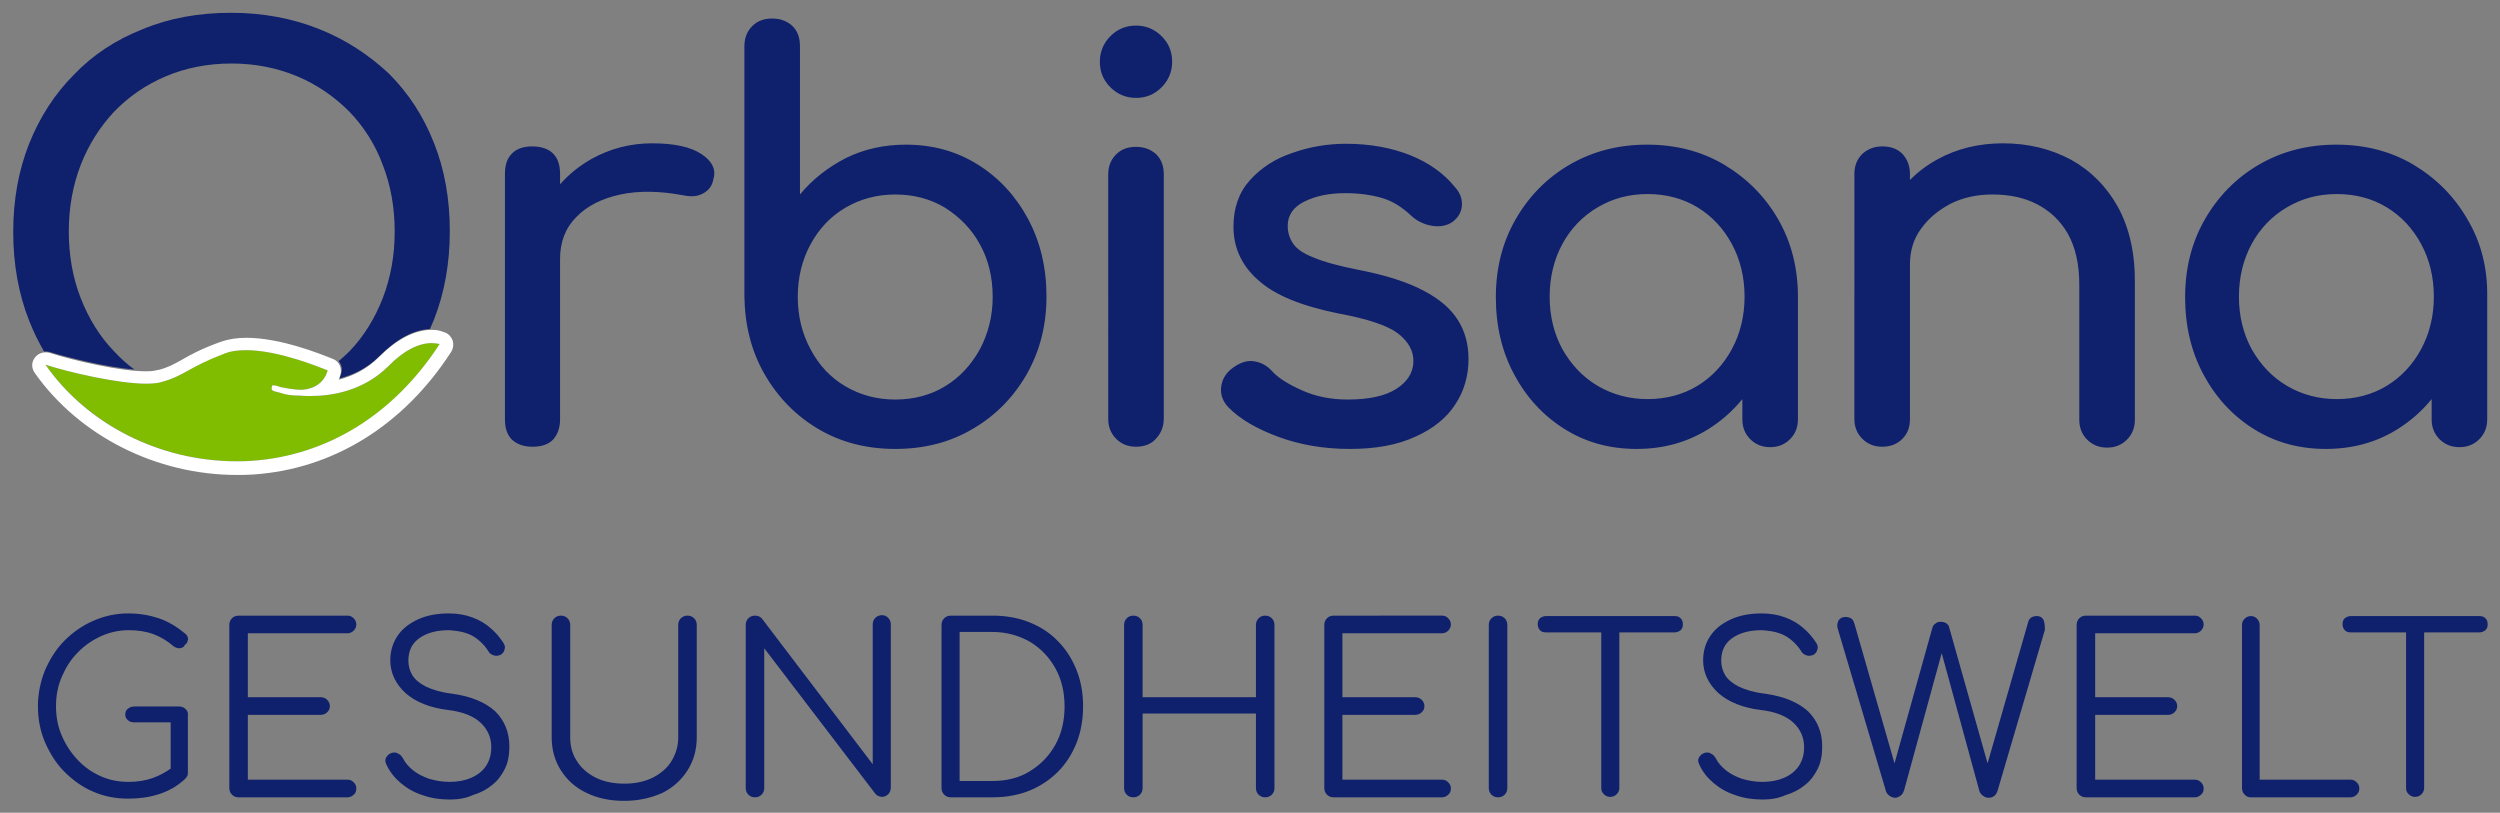
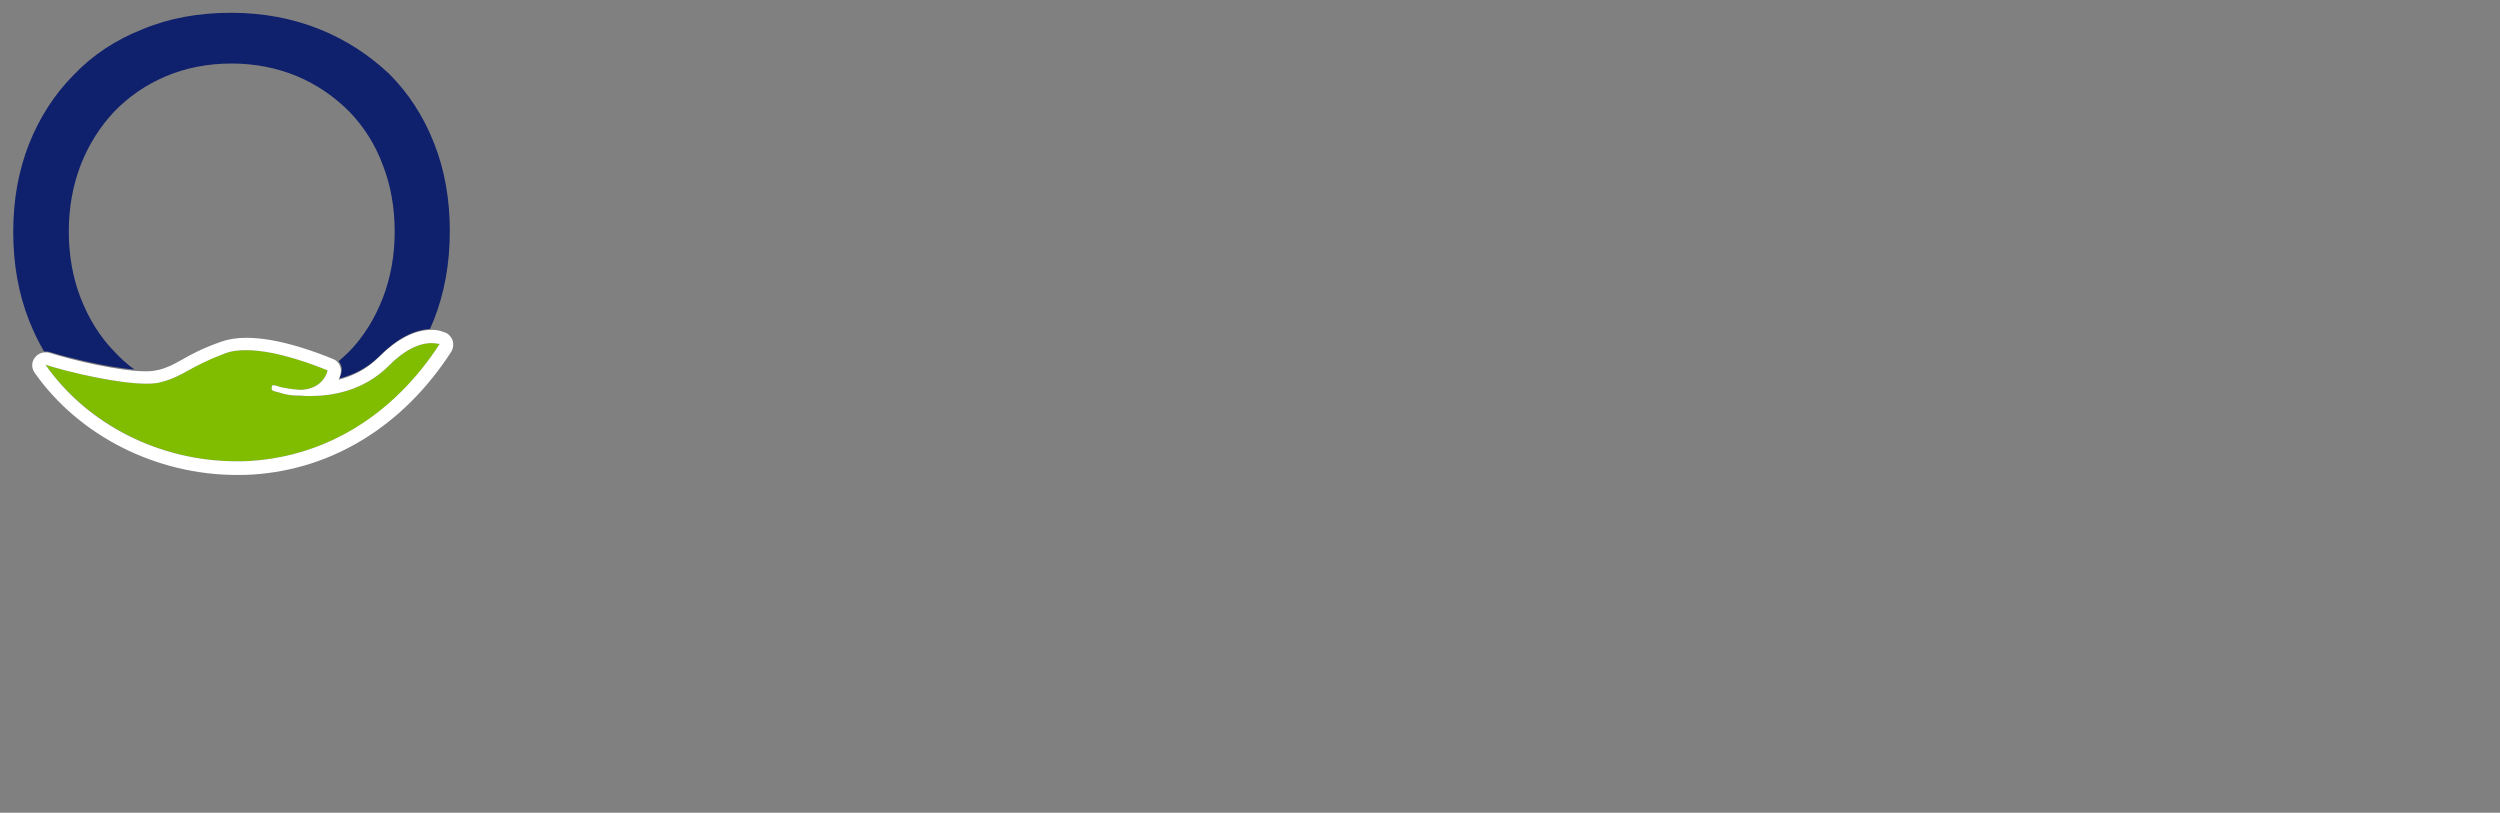
<svg xmlns="http://www.w3.org/2000/svg" xml:space="preserve" id="Ebene_1" x="0" y="0" style="enable-background:new 0 0 566.9 184.3" version="1.1" viewBox="0 0 566.9 184.3">
  <rect x="0" y="0" width="566.9" height="184.3" fill="#808080" stroke="none" />
  <style type="text/css">.st0{fill:#0f206c}.st1{display:none}.st2{display:inline;fill:#2e2a64}</style>
  <g id="Submarken_Pfade">
    <g id="GESUNDHEITSWELT">
-       <path d="M42.1 160.8c-.4-.4-.9-.6-1.5-.6H30.5c-.6 0-1.1.2-1.5.5-.4.3-.6.8-.6 1.3s.2 1 .6 1.3c.4.4.9.5 1.5.5h8.2v10.5c-1.3.9-2.6 1.6-4 2.1-1.7.6-3.5.9-5.5.9-2.3 0-4.4-.4-6.4-1.3s-3.7-2.1-5.2-3.7-2.7-3.4-3.6-5.5c-.9-2.1-1.3-4.3-1.3-6.7 0-2.3.4-4.5 1.3-6.6.9-2.1 2-3.9 3.6-5.5 1.5-1.6 3.3-2.8 5.2-3.7 2-.9 4.1-1.4 6.4-1.4 2.1 0 4 .3 5.6.9 1.6.6 3.1 1.5 4.5 2.7.4.3.7.4 1.1.5.4 0 .7 0 1-.2.3-.1.5-.4.5-.6.3-.1.5-.4.6-.7.1-.3.2-.6.1-.9-.1-.3-.2-.6-.6-.9-1.9-1.6-3.9-2.8-6-3.5-2.1-.7-4.4-1.1-6.9-1.1-2.9 0-5.5.6-8 1.7s-4.6 2.6-6.5 4.5c-1.9 1.9-3.3 4.2-4.4 6.7-1 2.5-1.6 5.3-1.6 8.1 0 2.9.5 5.6 1.6 8.2 1.1 2.5 2.5 4.8 4.4 6.7 1.9 1.9 4.1 3.5 6.5 4.5 2.5 1.1 5.1 1.6 8 1.6 2.4 0 4.7-.3 6.9-1s4.2-1.8 6-3.5c.2-.2.4-.5.5-.7.1-.2.1-.5.1-.8v-13c.1-.4-.1-.9-.5-1.3zM54.1 180.8c-.6 0-1.1-.2-1.5-.6-.4-.4-.6-.9-.6-1.5v-37c0-.6.2-1.1.6-1.5.4-.4.9-.6 1.5-.6h24.7c.6 0 1 .2 1.4.6.4.4.6.9.6 1.4 0 .5-.2 1-.6 1.4-.4.4-.9.6-1.4.6H56.2v14.5h16.5c.6 0 1.1.2 1.5.6.4.4.6.9.6 1.4 0 .6-.2 1-.6 1.4-.4.4-.9.6-1.5.6H56.2v14.7h22.6c.6 0 1 .2 1.4.6.4.4.6.8.6 1.4 0 .6-.2 1.1-.6 1.4-.4.4-.9.6-1.4.6H54.1zM102 181.3c-2.2 0-4.3-.3-6.2-1-1.9-.6-3.6-1.6-5-2.8-1.4-1.2-2.5-2.6-3.2-4.2-.3-.6-.3-1.1 0-1.6s.7-.8 1.3-1c.5-.1 1-.1 1.4.2.5.2.8.6 1.1 1.1.5 1 1.3 1.9 2.3 2.7 1 .8 2.2 1.4 3.6 1.9 1.4.4 2.9.7 4.6.7 1.9 0 3.5-.3 4.9-.9 1.4-.6 2.6-1.5 3.4-2.7.8-1.2 1.2-2.6 1.2-4.3 0-2.1-.8-4-2.4-5.5-1.6-1.5-4-2.5-7.4-2.9-4.1-.5-7.3-1.8-9.6-3.8-2.3-2.1-3.5-4.6-3.5-7.5 0-2.1.6-4 1.7-5.6 1.1-1.6 2.7-2.8 4.7-3.7 2-.9 4.3-1.3 6.9-1.3 1.9 0 3.7.3 5.3.9 1.6.6 3 1.4 4.1 2.4 1.2 1 2.1 2.1 2.9 3.3.4.6.5 1.1.3 1.6-.1.5-.4.9-.9 1.2-.5.2-1.1.3-1.6.1-.5-.2-1-.5-1.2-1-.5-.8-1.2-1.6-2-2.3-.8-.7-1.7-1.3-2.9-1.7-1.1-.4-2.5-.6-4-.7-2.8 0-5 .6-6.7 1.8-1.7 1.2-2.5 2.9-2.5 5.1 0 1.2.3 2.3.9 3.3.6 1 1.7 1.9 3.1 2.6 1.5.7 3.4 1.3 5.9 1.6 4.4.6 7.6 2 9.8 4 2.1 2.1 3.2 4.7 3.2 8 0 1.9-.3 3.6-1 5s-1.6 2.7-2.9 3.7c-1.2 1-2.7 1.8-4.4 2.3-1.5.7-3.3 1-5.2 1zM141.5 181.6c-3.2 0-6-.6-8.5-1.8-2.5-1.2-4.4-2.9-5.8-5.1-1.4-2.2-2.1-4.7-2.1-7.5v-25.5c0-.6.2-1.1.6-1.5.4-.4.9-.6 1.5-.6s1.1.2 1.5.6c.4.4.6.9.6 1.5v25.5c0 2.1.5 3.9 1.6 5.5 1 1.6 2.5 2.8 4.3 3.7 1.9.9 4 1.3 6.4 1.3 2.3 0 4.4-.4 6.3-1.3 1.8-.9 3.3-2.1 4.3-3.7s1.6-3.4 1.6-5.5v-25.5c0-.6.2-1.1.6-1.5.4-.4.9-.6 1.5-.6s1.1.2 1.5.6c.4.4.6.9.6 1.5v25.5c0 2.8-.7 5.3-2.1 7.5-1.4 2.2-3.3 3.9-5.7 5.1-2.7 1.2-5.5 1.8-8.7 1.8zM171.2 180.8c-.6 0-1.1-.2-1.5-.6-.4-.4-.6-.9-.6-1.5v-37c0-.6.2-1.1.6-1.5.4-.4.9-.6 1.5-.6s1.2.2 1.6.7l25.1 33v-31.7c0-.6.2-1.1.6-1.5.4-.4.9-.6 1.5-.6s1 .2 1.4.6c.4.4.6.9.6 1.5v37c0 .6-.2 1.1-.6 1.5-.4.4-.9.6-1.4.6-.3 0-.6-.1-.8-.2-.3-.1-.5-.3-.7-.5l-25.2-33v31.7c0 .6-.2 1.1-.6 1.5-.4.4-.9.6-1.5.6zM215.6 180.8c-.6 0-1.1-.2-1.5-.6-.4-.4-.6-.9-.6-1.5v-37c0-.6.2-1.1.6-1.5.4-.4.9-.6 1.5-.6h9.5c3 0 5.8.5 8.3 1.5 2.5 1 4.7 2.4 6.5 4.3 1.8 1.8 3.2 4 4.2 6.5s1.5 5.2 1.5 8.3c0 3-.5 5.8-1.5 8.3-1 2.5-2.4 4.7-4.2 6.5-1.8 1.8-4 3.3-6.5 4.3s-5.3 1.5-8.3 1.5h-9.5zm2-3.7h7.4c3.2 0 6.1-.7 8.5-2.2 2.5-1.5 4.4-3.5 5.8-6 1.4-2.5 2.1-5.4 2.1-8.7 0-3.3-.7-6.2-2.1-8.7-1.4-2.5-3.3-4.5-5.8-6-2.5-1.4-5.3-2.2-8.5-2.2h-7.4v33.8zM257 180.8c-.6 0-1.1-.2-1.5-.6-.4-.4-.6-.9-.6-1.5v-37c0-.6.2-1.1.6-1.5.4-.4.9-.6 1.5-.6s1.1.2 1.5.6c.4.4.6.9.6 1.5v16.4h25.7v-16.4c0-.6.2-1.1.6-1.5.4-.4.9-.6 1.5-.6s1.1.2 1.5.6c.4.4.6.9.6 1.5v37c0 .6-.2 1.1-.6 1.5-.4.4-.9.6-1.5.6s-1.1-.2-1.5-.6c-.4-.4-.6-.9-.6-1.5v-16.9h-25.7v16.9c0 .6-.2 1.1-.6 1.5-.4.4-.9.6-1.5.6zM302.4 180.8c-.6 0-1.1-.2-1.5-.6-.4-.4-.6-.9-.6-1.5v-37c0-.6.2-1.1.6-1.5.4-.4.9-.6 1.5-.6H327c.6 0 1 .2 1.4.6.4.4.6.9.6 1.4 0 .5-.2 1-.6 1.4-.4.4-.9.6-1.4.6h-22.6v14.5h16.5c.6 0 1.1.2 1.5.6.4.4.6.9.6 1.4 0 .6-.2 1-.6 1.4-.4.4-.9.6-1.5.6h-16.5v14.7H327c.6 0 1 .2 1.4.6.4.4.6.8.6 1.4 0 .6-.2 1.1-.6 1.4-.4.4-.9.6-1.4.6h-24.6zM339.7 180.8c-.6 0-1.1-.2-1.5-.6-.4-.4-.6-.9-.6-1.5v-37c0-.6.2-1.1.6-1.5.4-.4.9-.6 1.5-.6s1.1.2 1.5.6c.4.4.6.9.6 1.5v37c0 .6-.2 1.1-.6 1.5-.4.4-.9.6-1.5.6zM381.1 140.2c-.4-.4-.8-.5-1.4-.5h-29.1c-.6 0-1 .2-1.4.5-.4.4-.5.8-.5 1.4 0 .5.2 1 .5 1.3.4.4.8.5 1.4.5h12.5v35.3c0 .6.2 1 .6 1.4.4.4.9.6 1.4.6.6 0 1.1-.2 1.5-.6.4-.4.6-.9.6-1.4v-35.3h12.5c.6 0 1-.2 1.4-.5.4-.4.5-.8.5-1.3 0-.6-.1-1-.5-1.4zM399.7 181.3c-2.2 0-4.3-.3-6.2-1-1.9-.6-3.6-1.6-5-2.8-1.4-1.2-2.5-2.6-3.2-4.2-.3-.6-.3-1.1 0-1.6s.7-.8 1.3-1c.5-.1 1-.1 1.4.2.5.2.8.6 1.1 1.1.5 1 1.3 1.9 2.3 2.7 1 .8 2.2 1.4 3.6 1.9 1.4.4 2.9.7 4.6.7 1.9 0 3.5-.3 4.9-.9 1.4-.6 2.6-1.5 3.4-2.7.8-1.2 1.2-2.6 1.2-4.3 0-2.1-.8-4-2.4-5.5-1.6-1.5-4-2.5-7.4-2.9-4.1-.5-7.3-1.8-9.6-3.8-2.3-2.1-3.5-4.6-3.5-7.5 0-2.1.6-4 1.7-5.6 1.1-1.6 2.7-2.8 4.7-3.7 2-.9 4.3-1.3 6.9-1.3 1.9 0 3.7.3 5.3.9 1.6.6 3 1.4 4.1 2.4 1.2 1 2.1 2.1 2.9 3.3.4.6.5 1.1.3 1.6-.1.5-.4.9-.9 1.2-.5.2-1.1.3-1.6.1-.5-.2-1-.5-1.2-1-.5-.8-1.2-1.6-2-2.3-.8-.7-1.7-1.3-2.9-1.7-1.1-.4-2.5-.6-4-.7-2.8 0-5 .6-6.7 1.8-1.7 1.2-2.5 2.9-2.5 5.1 0 1.2.3 2.3.9 3.3.6 1 1.7 1.9 3.1 2.6 1.5.7 3.4 1.3 5.9 1.6 4.4.6 7.6 2 9.8 4 2.1 2.1 3.2 4.7 3.2 8 0 1.9-.3 3.6-1 5s-1.6 2.7-2.9 3.7c-1.2 1-2.7 1.8-4.4 2.3-1.6.7-3.3 1-5.2 1zM463.4 140.6c-.3-.6-.8-.9-1.5-.9-1.1 0-1.8.5-2 1.4l-9.2 32-8.7-30.8c-.1-.5-.4-.8-.7-1-.4-.2-.8-.3-1.2-.3-.5 0-.9.1-1.2.4-.4.2-.6.6-.7.9l-8.6 30.8-9.1-31.7c-.2-.6-.4-1-.8-1.2-.4-.2-.8-.3-1.2-.3-.7 0-1.3.3-1.6.8-.3.6-.4 1.3-.1 2.1l10.8 36.4c.1.5.4.9.8 1.2.4.3.8.5 1.3.5s.9-.2 1.3-.5.6-.7.8-1.3l8.5-31 8.5 31.1c.1.5.4.9.8 1.2.4.3.8.5 1.3.5s.9-.1 1.3-.4c.4-.3.6-.7.8-1.3l10.7-36.4c0-1-.1-1.7-.3-2.2zM473 180.8c-.6 0-1.1-.2-1.5-.6-.4-.4-.6-.9-.6-1.5v-37c0-.6.2-1.1.6-1.5.4-.4.9-.6 1.5-.6h24.7c.6 0 1 .2 1.4.6.4.4.6.9.6 1.4 0 .5-.2 1-.6 1.4-.4.4-.9.6-1.4.6h-22.6v14.5h16.5c.6 0 1.1.2 1.5.6.4.4.6.9.6 1.4 0 .6-.2 1-.6 1.4-.4.4-.9.6-1.5.6h-16.5v14.7h22.6c.6 0 1 .2 1.4.6.4.4.6.8.6 1.4 0 .6-.2 1.1-.6 1.4-.4.4-.9.6-1.4.6H473zM510.4 180.8c-.6 0-1-.2-1.4-.6-.4-.4-.6-.9-.6-1.5v-37c0-.6.2-1 .6-1.4.4-.4.9-.6 1.4-.6.6 0 1 .2 1.4.6.4.4.6.9.6 1.4v35.1H533c.6 0 1 .2 1.4.6.4.4.6.8.6 1.4 0 .6-.2 1-.6 1.4-.4.4-.9.6-1.4.6h-22.6zM563.6 140.2c-.4-.4-.8-.5-1.4-.5h-29.1c-.6 0-1 .2-1.4.5-.4.4-.5.8-.5 1.4 0 .5.2 1 .5 1.3.4.4.8.5 1.4.5h12.5v35.3c0 .6.2 1 .6 1.4.4.4.9.6 1.4.6.6 0 1.1-.2 1.5-.6.4-.4.6-.9.6-1.4v-35.3h12.5c.6 0 1-.2 1.4-.5.4-.4.5-.8.5-1.3 0-.6-.1-1-.5-1.4z" class="st0" />
-     </g>
+       </g>
    <g id="HEALTHCARE" class="st1">
-       <path d="M15.6 180.4c-.6 0-1.1-.2-1.5-.6-.4-.4-.6-.9-.6-1.5v-37c0-.6.2-1.1.6-1.5.4-.4.9-.6 1.5-.6s1.1.2 1.5.6c.4.4.6.9.6 1.5v16.4h25.7v-16.4c0-.6.2-1.1.6-1.5.4-.4.9-.6 1.5-.6s1.1.2 1.5.6c.4.4.6.9.6 1.5v37c0 .6-.2 1.1-.6 1.5-.4.4-.9.6-1.5.6s-1.1-.2-1.5-.6c-.4-.4-.6-.9-.6-1.5v-16.9H17.6v16.9c0 .6-.2 1.1-.6 1.5-.4.4-.9.6-1.4.6zM80.9 180.4c-.6 0-1.1-.2-1.5-.6-.4-.4-.6-.9-.6-1.5v-37c0-.6.2-1.1.6-1.5.4-.4.9-.6 1.5-.6h24.7c.6 0 1 .2 1.4.6.4.4.6.9.6 1.4 0 .5-.2 1-.6 1.4-.4.4-.9.6-1.4.6H83v14.5h16.5c.6 0 1.1.2 1.5.6.4.4.6.9.6 1.4 0 .6-.2 1-.6 1.4-.4.4-.9.6-1.5.6H83v14.7h22.6c.6 0 1 .2 1.4.6.4.4.6.8.6 1.4 0 .6-.2 1.1-.6 1.4-.4.4-.9.6-1.4.6H80.9zM167.1 177.5l-15.5-36.8c-.4-.9-1-1.4-1.9-1.4-.9 0-1.6.5-2 1.4l-15.5 36.7c-.3.6-.2 1.3.1 1.9.4.7.9 1 1.7 1 .4 0 .8-.1 1.1-.3.3-.2.6-.5.8-.9l3.5-8.5h20.4l3.5 8.5c.2.4.5.7.8.9.3.2.7.3 1.1.3.7 0 1.3-.3 1.7-.9.5-.6.5-1.3.2-1.9zm-26.2-10.4 8.7-21.1 8.7 21.1h-17.4zM196.3 180.4c-.6 0-1-.2-1.4-.6-.4-.4-.6-.9-.6-1.5v-37c0-.6.2-1 .6-1.4.4-.4.9-.6 1.4-.6.6 0 1 .2 1.4.6.4.4.6.9.6 1.4v35.1h20.6c.6 0 1 .2 1.4.6.4.4.6.8.6 1.4 0 .6-.2 1-.6 1.4-.4.4-.9.6-1.4.6h-22.6zM269.5 139.8c-.4-.4-.8-.5-1.4-.5H239c-.6 0-1 .2-1.4.5-.4.4-.5.8-.5 1.4 0 .5.2 1 .5 1.3.4.4.8.5 1.4.5h12.5v35.3c0 .6.2 1 .6 1.4.4.4.9.6 1.4.6.6 0 1.1-.2 1.5-.6.4-.4.6-.9.6-1.4V143h12.5c.6 0 1-.2 1.4-.5.4-.4.5-.8.5-1.3.1-.6-.1-1-.5-1.4zM299.2 180.4c-.6 0-1.1-.2-1.5-.6-.4-.4-.6-.9-.6-1.5v-37c0-.6.2-1.1.6-1.5.4-.4.9-.6 1.5-.6s1.1.2 1.5.6c.4.4.6.9.6 1.5v16.4H327v-16.4c0-.6.2-1.1.6-1.5.4-.4.9-.6 1.5-.6s1.1.2 1.5.6c.4.4.6.9.6 1.5v37c0 .6-.2 1.1-.6 1.5-.4.4-.9.6-1.5.6s-1.1-.2-1.5-.6c-.4-.4-.6-.9-.6-1.5v-16.9h-25.7v16.9c0 .6-.2 1.1-.6 1.5-.5.4-1 .6-1.5.6zM380.9 180.9c-2.8 0-5.5-.5-8-1.6s-4.6-2.6-6.5-4.5c-1.9-1.9-3.3-4.2-4.4-6.7-1.1-2.5-1.6-5.3-1.6-8.2 0-2.9.5-5.6 1.6-8.1 1-2.5 2.5-4.8 4.4-6.7 1.9-1.9 4-3.4 6.5-4.5s5.1-1.7 8-1.7c2.5 0 4.8.4 6.9 1.1 2.1.7 4.1 1.9 6 3.5.3.2.5.5.6.9.1.3 0 .6-.1.9-.1.3-.4.5-.6.7-.1.3-.2.5-.5.6-.3.1-.6.2-1 .2s-.7-.2-1.1-.5c-1.4-1.2-2.9-2.1-4.5-2.7-1.6-.6-3.5-.9-5.6-.9-2.3 0-4.4.5-6.4 1.4-2 .9-3.7 2.2-5.2 3.7-1.5 1.6-2.7 3.4-3.6 5.5-.9 2.1-1.3 4.3-1.3 6.6 0 2.4.4 4.6 1.3 6.7.9 2.1 2 3.9 3.6 5.5 1.5 1.6 3.3 2.8 5.2 3.7 2 .9 4.1 1.3 6.4 1.3 1.9 0 3.8-.3 5.5-.9 1.7-.6 3.3-1.5 4.9-2.7.4-.4.9-.5 1.3-.4.5.1.9.3 1.2.6.4.4.5.8.5 1.4 0 .3 0 .5-.1.8-.1.2-.2.5-.4.7-1.8 1.6-3.8 2.8-6 3.5-2.3.5-4.6.8-7 .8zM454.7 177.5l-15.5-36.8c-.4-.9-1-1.4-1.9-1.4-.9 0-1.6.5-2 1.4l-15.5 36.7c-.3.6-.2 1.3.1 1.9.4.7.9 1 1.7 1 .4 0 .8-.1 1.1-.3.3-.2.6-.5.8-.9l3.5-8.5h20.4l3.5 8.5c.2.4.5.7.8.9.3.2.7.3 1.1.3.7 0 1.3-.3 1.7-.9.4-.6.5-1.3.2-1.9zm-26.2-10.4 8.7-21.1 8.7 21.1h-17.4zM507.5 177.2l-8.6-13.8c.6-.2 1.1-.4 1.7-.7 2-1.1 3.6-2.5 4.7-4.4 1.1-1.9 1.7-4 1.7-6.4 0-2.5-.6-4.7-1.7-6.6-1.1-1.9-2.7-3.4-4.7-4.5s-4.3-1.6-6.8-1.6H484c-.6 0-1.1.2-1.5.6-.4.4-.6.9-.6 1.5v37c0 .6.2 1.1.6 1.5.4.4.9.6 1.5.6s1.1-.2 1.5-.6c.4-.4.6-.9.6-1.5v-14h8.7l9.5 15.1c.2.4.4.6.7.8.3.2.6.3 1.1.3.9 0 1.6-.3 1.9-.9.1-.8 0-1.5-.5-2.4zm-21.6-16.9v-17.1h7.8c1.8 0 3.4.4 4.8 1.1 1.4.7 2.5 1.8 3.3 3.1s1.2 2.8 1.2 4.5c0 1.6-.4 3.1-1.2 4.3-.8 1.3-1.9 2.3-3.3 3-1.4.7-3 1.1-4.8 1.1h-7.8zM537.4 180.4c-.6 0-1.1-.2-1.5-.6-.4-.4-.6-.9-.6-1.5v-37c0-.6.2-1.1.6-1.5.4-.4.9-.6 1.5-.6H562c.6 0 1 .2 1.4.6.4.4.6.9.6 1.4 0 .5-.2 1-.6 1.4-.4.4-.9.6-1.4.6h-22.6v14.5h16.5c.6 0 1.1.2 1.5.6.4.4.6.9.6 1.4 0 .6-.2 1-.6 1.4-.4.4-.9.6-1.5.6h-16.5v14.7H562c.6 0 1 .2 1.4.6.4.4.6.8.6 1.4 0 .6-.2 1.1-.6 1.4-.4.4-.9.6-1.4.6h-24.6z" class="st2" />
-     </g>
+       </g>
  </g>
  <g id="LOGO_x5F_Variante_x5F_Hand">
    <g id="Orbisana_00000121276340905797731850000000706995371789885057_">
-       <path d="M159 34.9c-2.4-1.6-6.2-2.4-11.1-2.4-5 0-9.5 1.2-13.7 3.5-2.8 1.6-5.2 3.5-7.2 5.8v-2.3c0-2.1-.5-3.6-1.6-4.7-1-1-2.6-1.6-4.7-1.6-2 0-3.5.5-4.6 1.6-1.1 1.1-1.6 2.6-1.6 4.6V95c0 2.1.5 3.6 1.6 4.7 1.1 1 2.6 1.6 4.6 1.6 2.1 0 3.6-.5 4.7-1.6 1-1.1 1.6-2.6 1.6-4.6V58.7c0-3.8 1.2-7 3.7-9.5 2.4-2.5 5.8-4.2 10-5.1 4.2-.9 9-.8 14.3.2 1.1.2 2.1.3 3 .1.9-.2 1.7-.6 2.4-1.2s1.2-1.5 1.4-2.7c.6-2-.3-4-2.8-5.6zM203 101.8c-6.5 0-12.3-1.5-17.4-4.5-5.1-3-9.2-7.2-12.2-12.4s-4.5-11.1-4.6-17.7V10.5c0-1.9.6-3.4 1.8-4.6 1.2-1.2 2.7-1.7 4.5-1.7 1.9 0 3.4.6 4.6 1.7 1.2 1.2 1.7 2.7 1.7 4.6v33.6c2.9-3.5 6.4-6.2 10.5-8.3 4.1-2 8.6-3 13.5-3 6.1 0 11.5 1.5 16.3 4.5 4.8 3 8.6 7.1 11.4 12.3 2.8 5.2 4.2 11.1 4.2 17.6 0 6.6-1.5 12.4-4.5 17.7-3 5.2-7.1 9.4-12.3 12.4-5.1 3-10.9 4.5-17.5 4.5zm0-11.2c4.2 0 8-1 11.3-3 3.3-2 5.9-4.8 7.9-8.4 1.9-3.6 2.9-7.5 2.9-11.9 0-4.5-1-8.5-2.9-11.9-1.9-3.5-4.6-6.2-7.9-8.3-3.3-2-7.1-3-11.3-3-4.1 0-7.9 1-11.3 3-3.4 2-6 4.8-7.9 8.3-1.9 3.5-2.9 7.5-2.9 11.9s1 8.4 2.9 11.9c1.9 3.6 4.5 6.4 7.9 8.4 3.4 2 7.2 3 11.3 3zM257.6 22.2c-2.2 0-4.2-.8-5.8-2.4-1.6-1.6-2.4-3.5-2.4-5.8 0-2.2.8-4.2 2.4-5.8 1.6-1.6 3.5-2.4 5.8-2.4 2.2 0 4.2.8 5.8 2.4 1.6 1.6 2.4 3.5 2.4 5.8 0 2.2-.8 4.2-2.4 5.8-1.6 1.6-3.5 2.4-5.8 2.4zm0 79.1c-1.8 0-3.3-.6-4.5-1.8-1.2-1.2-1.8-2.7-1.8-4.5V39.6c0-1.9.6-3.4 1.8-4.6 1.2-1.2 2.7-1.7 4.5-1.7 1.9 0 3.4.6 4.6 1.7 1.2 1.2 1.7 2.7 1.7 4.6v55.3c0 1.8-.6 3.3-1.7 4.5-1.1 1.3-2.7 1.9-4.6 1.9zM306.1 101.8c-5.8 0-11.2-.9-16.1-2.7-4.9-1.8-8.8-4-11.5-6.8-1.2-1.3-1.8-2.8-1.6-4.5.2-1.7 1-3.1 2.4-4.2 1.7-1.3 3.3-1.9 4.9-1.7 1.6.2 3 .9 4.2 2.2 1.4 1.6 3.7 3 6.8 4.4 3.1 1.4 6.6 2.1 10.4 2.1 4.8 0 8.5-.8 11-2.4 2.5-1.6 3.8-3.6 3.9-6.1.1-2.5-1.1-4.6-3.5-6.5-2.4-1.8-6.9-3.3-13.4-4.5-8.4-1.7-14.4-4.1-18.2-7.5-3.8-3.3-5.7-7.4-5.7-12.2 0-4.2 1.2-7.7 3.7-10.5s5.7-4.9 9.6-6.2c3.9-1.4 8-2.1 12.2-2.1 5.5 0 10.3.9 14.6 2.6 4.2 1.7 7.6 4.1 10.1 7.2 1.2 1.3 1.7 2.7 1.6 4.2-.1 1.5-.8 2.7-2.1 3.7-1.3.9-2.9 1.2-4.7.9-1.8-.3-3.4-1.1-4.6-2.2-2.1-2-4.3-3.4-6.7-4.1-2.4-.7-5.2-1.1-8.3-1.1-3.6 0-6.7.6-9.3 1.9-2.5 1.2-3.8 3.1-3.8 5.5 0 1.5.4 2.8 1.2 4 .8 1.2 2.3 2.3 4.7 3.2 2.3 1 5.7 1.9 10.2 2.8 6.2 1.2 11.1 2.8 14.7 4.7 3.6 1.9 6.2 4.1 7.8 6.7 1.6 2.5 2.4 5.5 2.4 8.8 0 3.8-1 7.3-3 10.3-2 3.1-5 5.5-9 7.3-4.1 1.9-9 2.8-14.9 2.8zM403.2 49.7c-3-5.2-7.1-9.3-12.3-12.4-5.1-3-10.9-4.5-17.4-4.5-6.5 0-12.3 1.5-17.5 4.5-5.2 3-9.3 7.2-12.3 12.4s-4.5 11.1-4.5 17.7 1.4 12.4 4.2 17.6c2.8 5.2 6.6 9.3 11.4 12.3 4.8 3 10.2 4.5 16.3 4.5 6.1 0 11.5-1.5 16.3-4.5 3-1.9 5.5-4.1 7.7-6.8v4.6c0 1.8.6 3.3 1.8 4.5 1.2 1.2 2.7 1.8 4.5 1.8 1.8 0 3.3-.6 4.5-1.8 1.2-1.2 1.8-2.7 1.8-4.5V67.3c0-6.5-1.5-12.4-4.5-17.6zm-10.5 29.5c-1.9 3.5-4.5 6.3-7.8 8.3-3.3 2-7.1 3-11.3 3-4.1 0-7.9-1-11.3-3-3.4-2-6-4.8-8-8.3-1.9-3.5-2.9-7.5-2.9-11.9 0-4.5 1-8.5 2.9-12s4.6-6.3 8-8.3c3.4-2 7.1-3 11.3-3 4.2 0 8 1 11.3 3 3.3 2 5.9 4.8 7.8 8.3 1.9 3.5 2.9 7.5 2.9 12 0 4.4-1 8.4-2.9 11.9zM480.3 47c-2.6-4.7-6.2-8.3-10.7-10.8-4.5-2.4-9.6-3.7-15.4-3.7-5.5 0-10.4 1.2-14.8 3.6-2.4 1.3-4.5 2.9-6.3 4.7v-1.3c0-1.9-.6-3.4-1.7-4.6-1.2-1.2-2.7-1.7-4.6-1.7-1.8 0-3.3.6-4.5 1.7-1.2 1.2-1.8 2.7-1.8 4.6V95c0 1.8.6 3.3 1.8 4.5 1.2 1.2 2.7 1.8 4.5 1.8 1.9 0 3.4-.6 4.6-1.8 1.2-1.2 1.7-2.7 1.7-4.5V60c0-3.1.8-5.8 2.5-8.1 1.7-2.4 3.9-4.2 6.7-5.7 2.8-1.4 6-2.1 9.5-2.1 3.8 0 7.2.7 10.1 2.2 2.9 1.5 5.3 3.7 7 6.7 1.7 3 2.6 6.8 2.6 11.6v30.6c0 1.8.6 3.3 1.8 4.5 1.2 1.2 2.7 1.8 4.5 1.8 1.8 0 3.3-.6 4.5-1.8 1.2-1.2 1.8-2.7 1.8-4.5V64.5c.1-6.9-1.2-12.7-3.8-17.5zM559.5 49.7c-3-5.2-7.1-9.3-12.3-12.4-5.1-3-10.9-4.5-17.4-4.5-6.5 0-12.3 1.5-17.5 4.5-5.2 3-9.3 7.2-12.3 12.4s-4.5 11.1-4.5 17.7 1.4 12.4 4.2 17.6c2.8 5.2 6.6 9.3 11.4 12.3 4.8 3 10.2 4.5 16.3 4.5 6.1 0 11.5-1.5 16.3-4.5 3-1.9 5.5-4.1 7.7-6.8v4.6c0 1.8.6 3.3 1.8 4.5 1.2 1.2 2.7 1.8 4.5 1.8 1.8 0 3.3-.6 4.5-1.8 1.2-1.2 1.8-2.7 1.8-4.5V67.3c.1-6.5-1.4-12.4-4.5-17.6zM549 79.2c-1.9 3.5-4.5 6.3-7.8 8.3-3.3 2-7.1 3-11.3 3-4.1 0-7.9-1-11.3-3-3.4-2-6-4.8-8-8.3-1.9-3.5-2.9-7.5-2.9-11.9 0-4.5 1-8.5 2.9-12s4.6-6.3 8-8.3c3.4-2 7.1-3 11.3-3 4.2 0 8 1 11.3 3 3.3 2 5.9 4.8 7.8 8.3 1.9 3.5 2.9 7.5 2.9 12 0 4.4-1 8.4-2.9 11.9z" class="st0" />
      <path d="M99.7 78c-.6-.1-1.2-.2-1.8-.2-3.1 0-6.4 1.8-9.9 5.3-5.5 5.5-12.6 6.7-17.6 6.7-.8 0-1.6 0-2.4-.1-1.5.1-3.2-.2-4.7-.7-1.3-.3-1.8-.4-1.7-1l.1-.6h.6c.1 0 .2 0 1.4.4.9.2 2.5.5 4.4.6 2-.1 5.2-.8 6.2-4.4-2.1-.9-11.2-4.6-18.5-4.6-1.8 0-3.4.2-4.7.7-4.3 1.5-6.5 2.8-8.4 3.9-1.8 1-3.3 1.9-6 2.6-.9.3-2.1.4-3.6.4-6.3 0-17.2-2.5-22.8-4.3 9.6 13.5 26 21.9 43.3 21.9 1.2 0 2.4 0 3.5-.1 17.3-1.2 32.4-10.6 42.6-26.5z" style="fill:#80bc00" />
      <path d="M10.3 79.7c.3 0 .6 0 .9.1 4.6 1.4 13.2 3.5 19.3 4-1.7-1.2-3.2-2.6-4.6-4.1-3.3-3.4-5.8-7.5-7.6-12.1-1.8-4.6-2.7-9.7-2.7-15.1s.9-10.4 2.7-15.1c1.8-4.6 4.4-8.7 7.6-12.1 3.3-3.4 7.2-6.1 11.7-8 4.5-1.9 9.5-2.9 14.9-2.9s10.3 1 14.9 2.9c4.5 1.9 8.4 4.6 11.8 8 3.3 3.4 5.9 7.5 7.6 12.1 1.8 4.6 2.7 9.7 2.7 15.1s-.9 10.4-2.7 15.1c-1.8 4.6-4.3 8.7-7.6 12.1-.8.8-1.6 1.5-2.4 2.2.6.7.9 1.7.6 2.7-.1.4-.3.8-.4 1.2 3.1-.8 6.3-2.3 9.1-5.1 3.9-3.9 7.7-5.9 11.4-6.1l.9-2.1c2.4-6.1 3.6-12.8 3.6-20.1 0-7.3-1.2-14-3.6-20-2.4-6.1-5.8-11.3-10.2-15.7-4.6-4.3-9.8-7.7-15.8-10.1-6-2.4-12.7-3.7-20-3.7-7.3 0-14 1.2-20 3.7-6.1 2.4-11.3 5.8-15.6 10.3-4.4 4.4-7.8 9.7-10.2 15.7C4.2 38.7 3 45.3 3 52.6c0 7.3 1.2 14 3.6 20.1 1 2.5 2.1 4.8 3.4 7h.3z" class="st0" />
      <path d="M97.9 77.8c.6 0 1.2.1 1.8.2-10.3 15.9-25.4 25.3-42.6 26.5-1.2.1-2.3.1-3.5.1-17.3 0-33.8-8.3-43.3-21.9 5.6 1.8 16.6 4.3 22.8 4.3 1.5 0 2.7-.1 3.6-.4 2.6-.7 4.2-1.6 6-2.6 2-1.1 4.2-2.3 8.4-3.9 1.3-.5 2.9-.7 4.7-.7 7.2 0 16.3 3.7 18.5 4.6-1 3.6-4.3 4.4-6.2 4.4-1.9-.1-3.4-.4-4.4-.6-1.2-.4-1.3-.4-1.4-.4h-.6l-.1.6c-.1.6.4.7 1.7 1 1.4.5 2.9.7 4.2.7h.5c.8.1 1.6.1 2.4.1 5 0 12-1.2 17.6-6.7 3.5-3.6 6.9-5.3 9.9-5.3m0-3c-3.9 0-7.9 2.1-12 6.2-2.8 2.8-6 4.3-9.1 5.1.2-.4.3-.8.4-1.2.4-1.4-.3-3-1.7-3.5-2.7-1.1-11.9-4.8-19.6-4.8-2.2 0-4.1.3-5.8.9-4.5 1.6-7 3-8.9 4.1-1.8 1-3 1.7-5.3 2.3h-.2c-.3.1-1.1.3-2.6.3-6 0-16.6-2.5-21.9-4.2-.3-.1-.6-.1-.9-.1-.9 0-1.8.4-2.4 1.2-.8 1-.8 2.4 0 3.5 10.1 14.3 27.6 23.1 45.8 23.1 1.2 0 2.5 0 3.7-.1 18.1-1.2 34.1-11.1 44.9-27.8.5-.8.6-1.8.3-2.7-.4-.9-1.1-1.6-2-1.8-.9-.4-1.8-.5-2.7-.5z" class="st1" style="display:inline;fill:#fff" />
    </g>
  </g>
</svg>